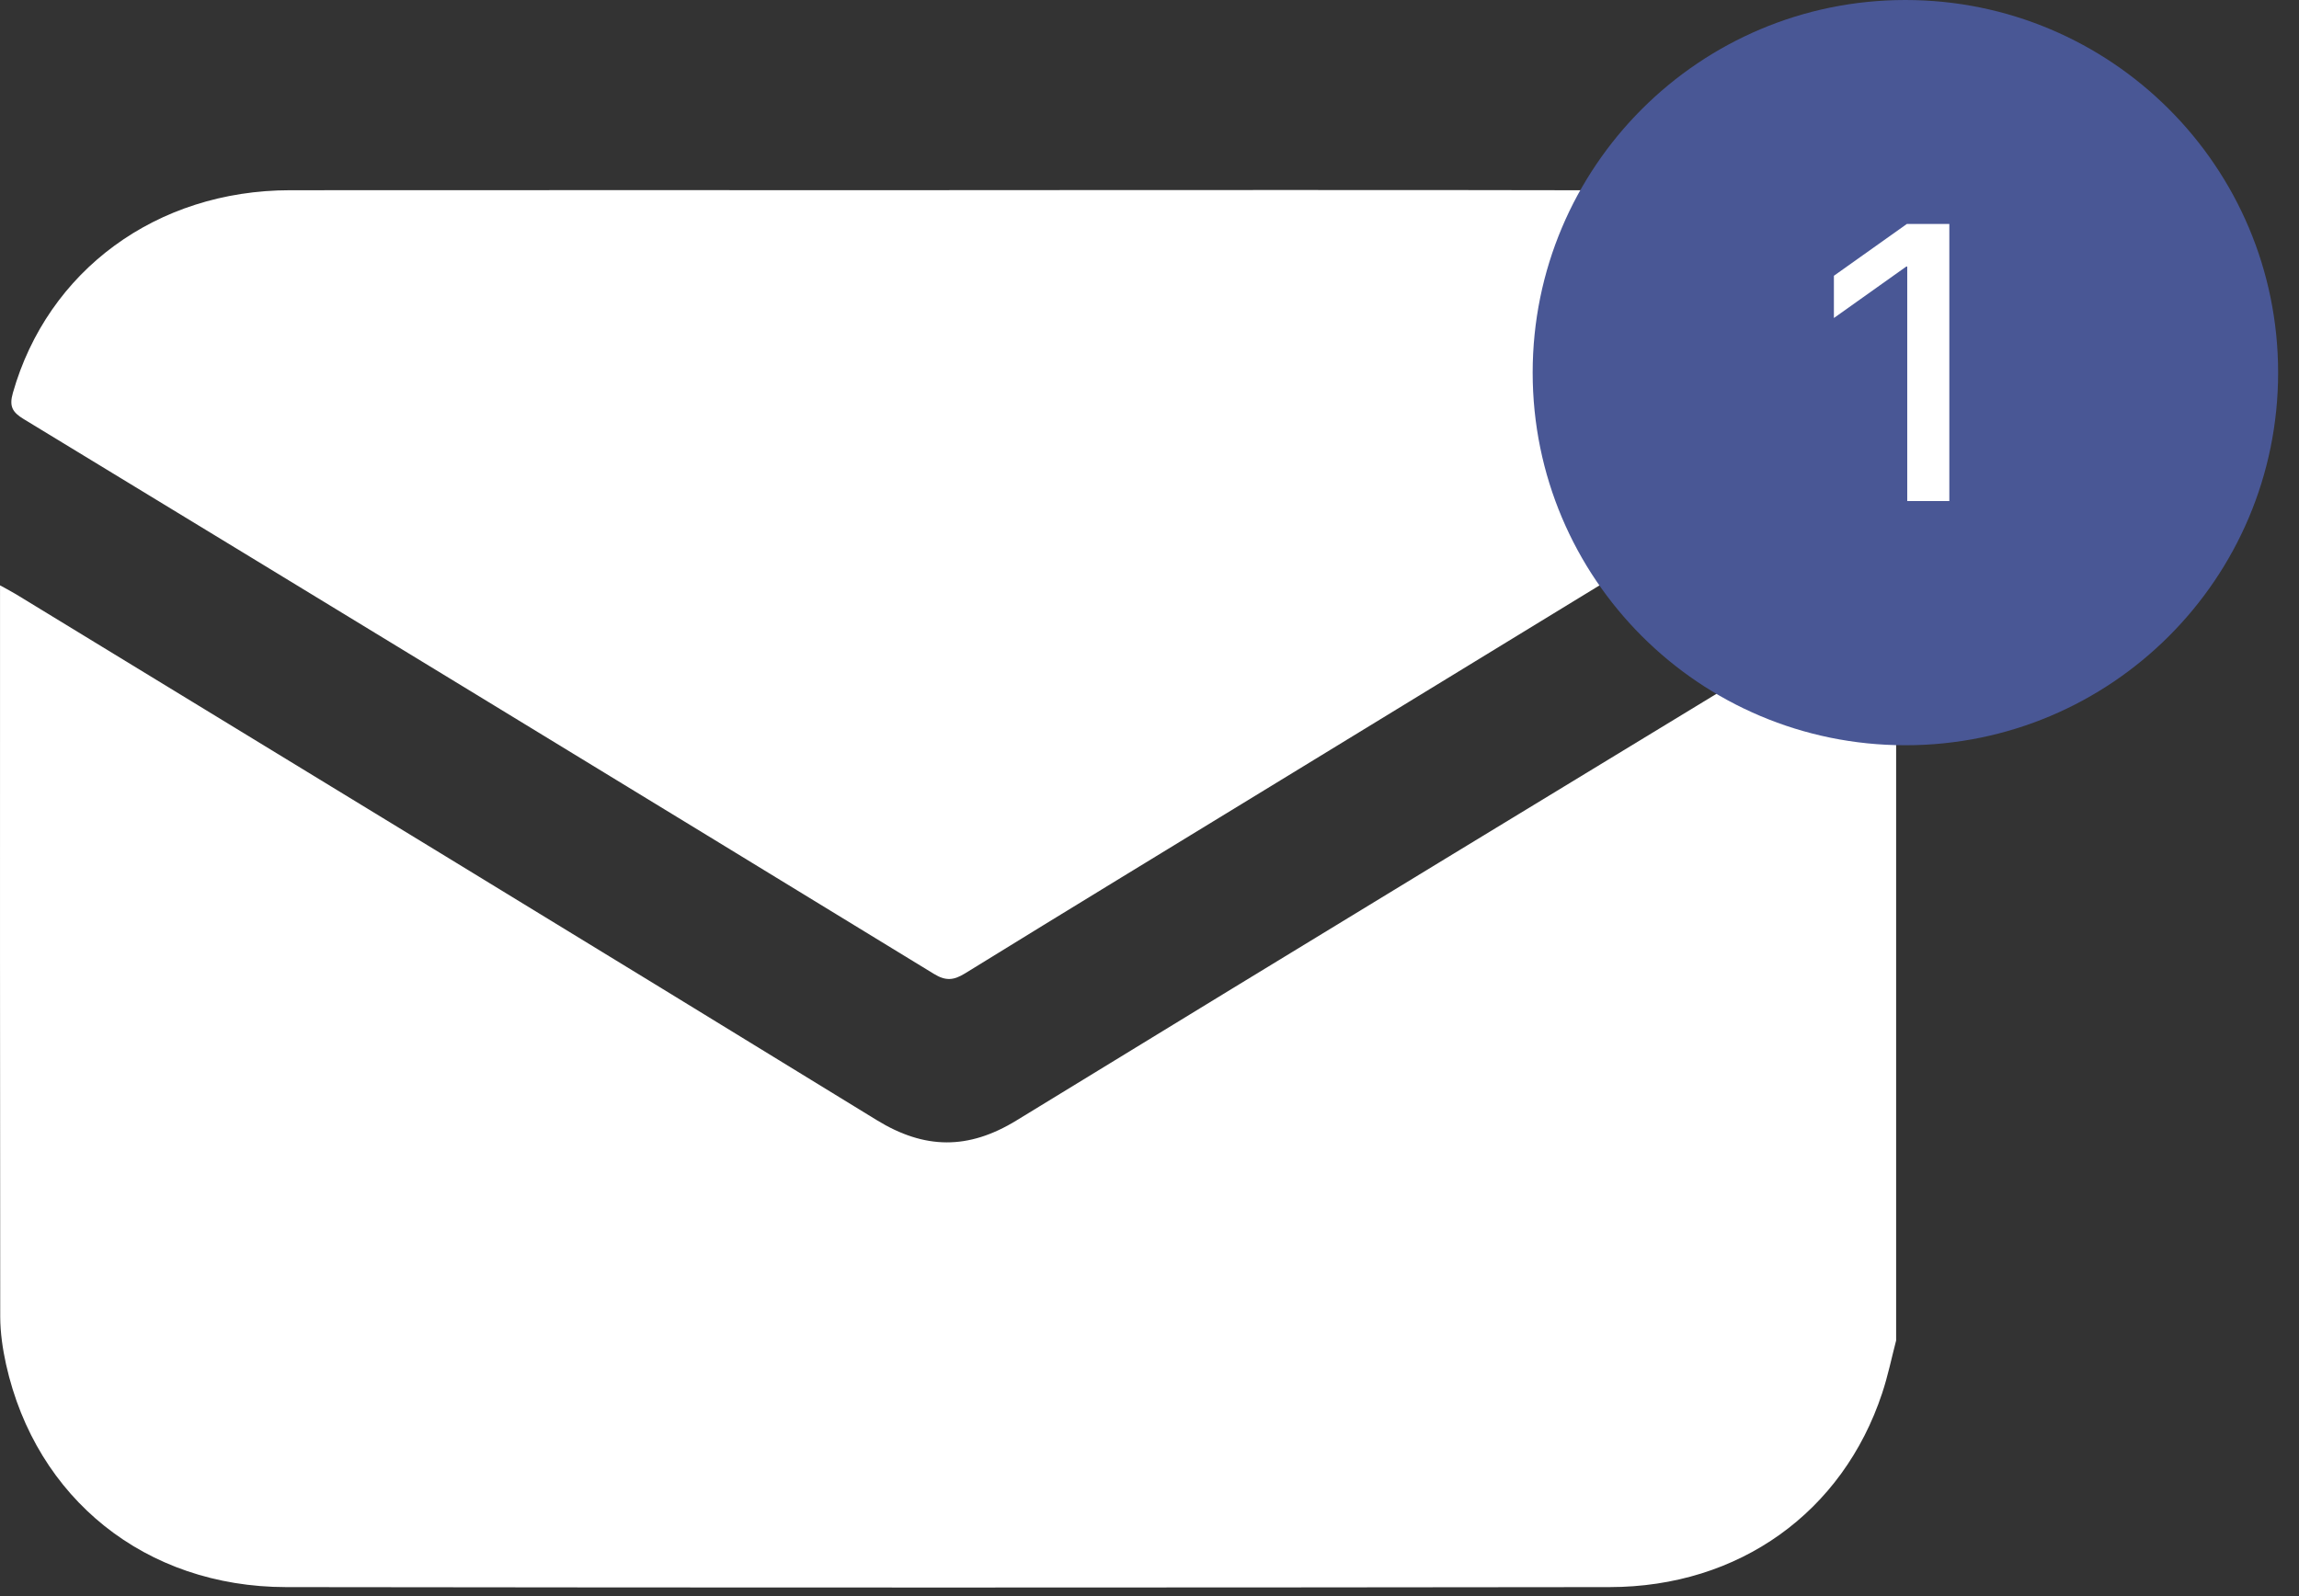
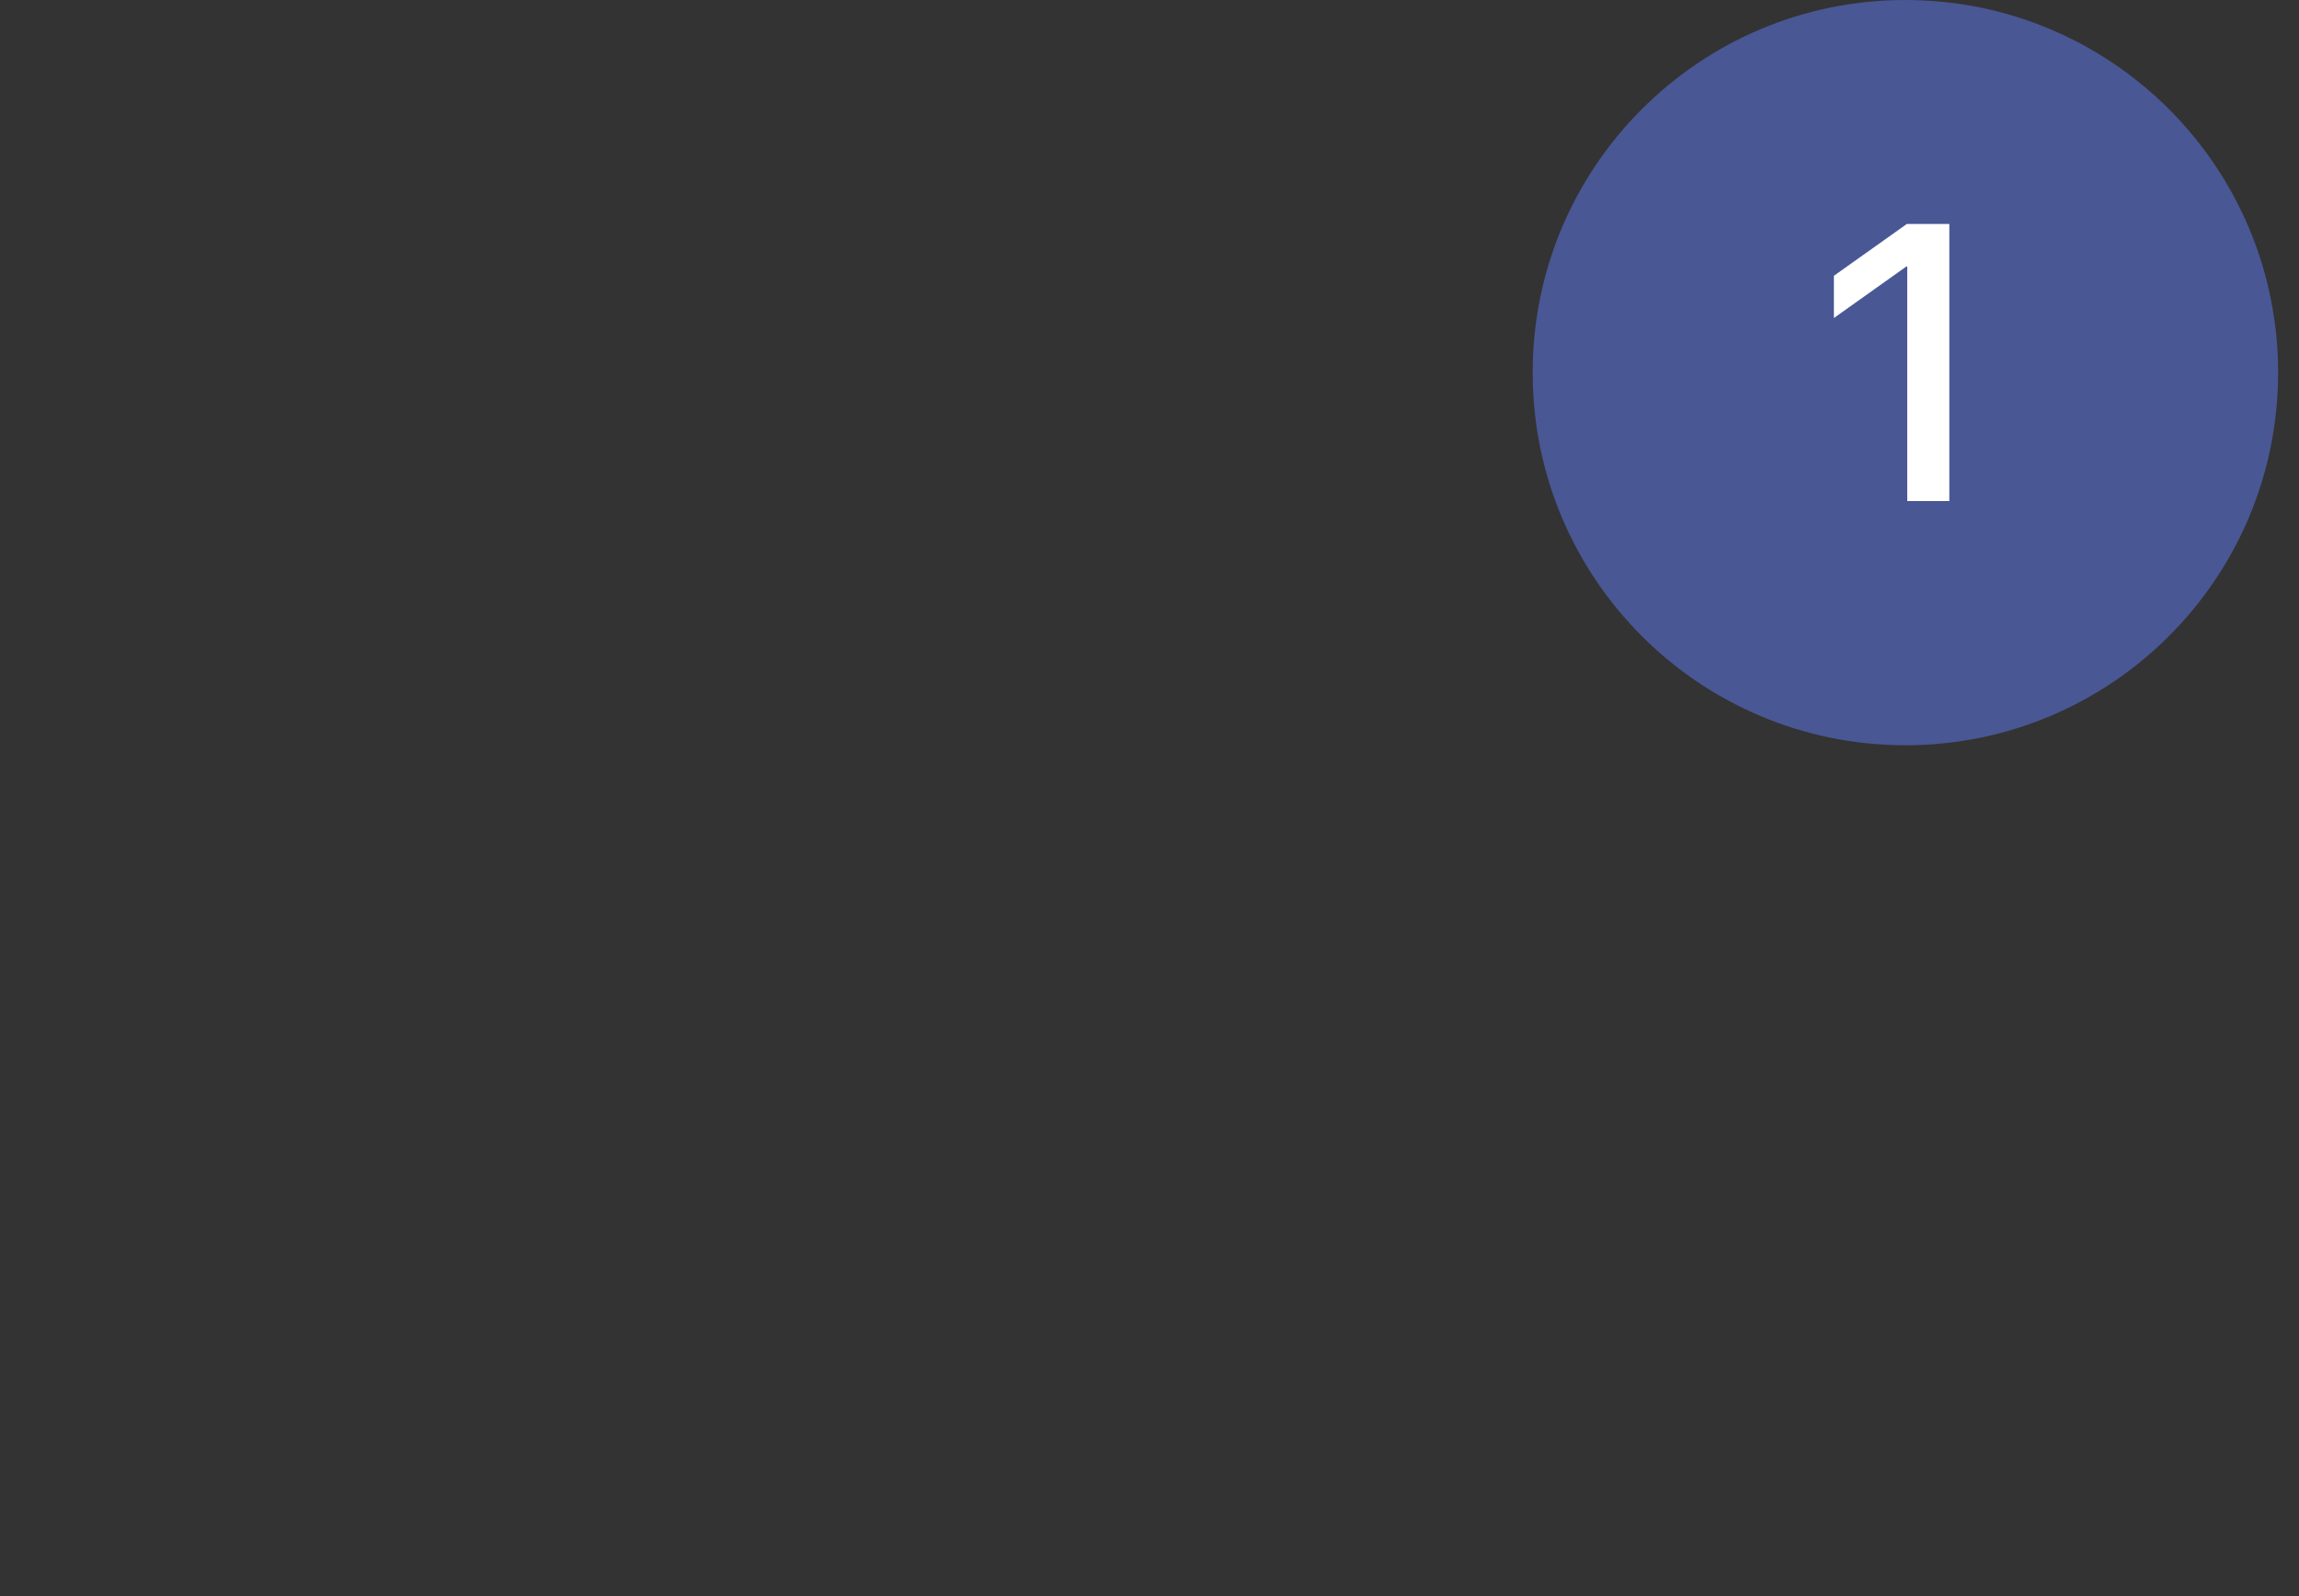
<svg xmlns="http://www.w3.org/2000/svg" width="72" height="50" viewBox="0 0 72 50" fill="none">
  <rect x="0" y="0" width="72" height="50" fill="#333333" stroke="none" />
  <g id="Group 1870">
    <g id="Group 1871">
-       <path id="Vector" d="M59.383 41.992C59.239 42.543 59.125 43.105 58.945 43.644C57.711 47.372 54.464 49.713 50.412 49.718C36.593 49.735 22.773 49.737 8.955 49.718C4.555 49.711 1.128 46.948 0.19 42.743C0.083 42.258 0.009 41.751 0.007 41.253C-0.003 33.637 0.001 26.023 0.001 18.337C0.189 18.441 0.35 18.523 0.502 18.616C9.49 24.102 18.483 29.577 27.456 35.088C28.957 36.011 30.326 36.022 31.83 35.102C40.809 29.602 49.808 24.136 58.805 18.664C58.977 18.558 59.19 18.517 59.383 18.445V41.992Z" fill="white" />
-       <path id="Vector_2" d="M29.729 5.956C36.592 5.956 43.455 5.946 50.318 5.961C53.841 5.968 56.514 7.496 58.251 10.576C58.55 11.106 58.706 11.717 58.957 12.278C59.149 12.706 58.993 12.913 58.615 13.142C52.419 16.912 46.232 20.698 40.043 24.48C36.768 26.482 33.488 28.477 30.222 30.493C29.866 30.712 29.619 30.736 29.248 30.508C19.753 24.702 10.248 18.91 0.74 13.127C0.388 12.913 0.283 12.73 0.403 12.309C1.493 8.475 4.898 5.963 9.083 5.959C15.965 5.953 22.849 5.958 29.731 5.958L29.729 5.956Z" fill="white" />
-     </g>
+       </g>
    <g id="Group 1872">
      <path id="Vector_3" d="M59.673 23.346C66.12 23.346 71.346 18.12 71.346 11.673C71.346 5.226 66.12 0 59.673 0C53.226 0 48 5.226 48 11.673C48 18.12 53.226 23.346 59.673 23.346Z" fill="#495795" />
      <path id="Vector_4" d="M59.731 15.696V8.35H59.701L57.434 9.962V8.639L59.72 7.015H61.049V15.696H59.731Z" fill="white" />
    </g>
  </g>
</svg>